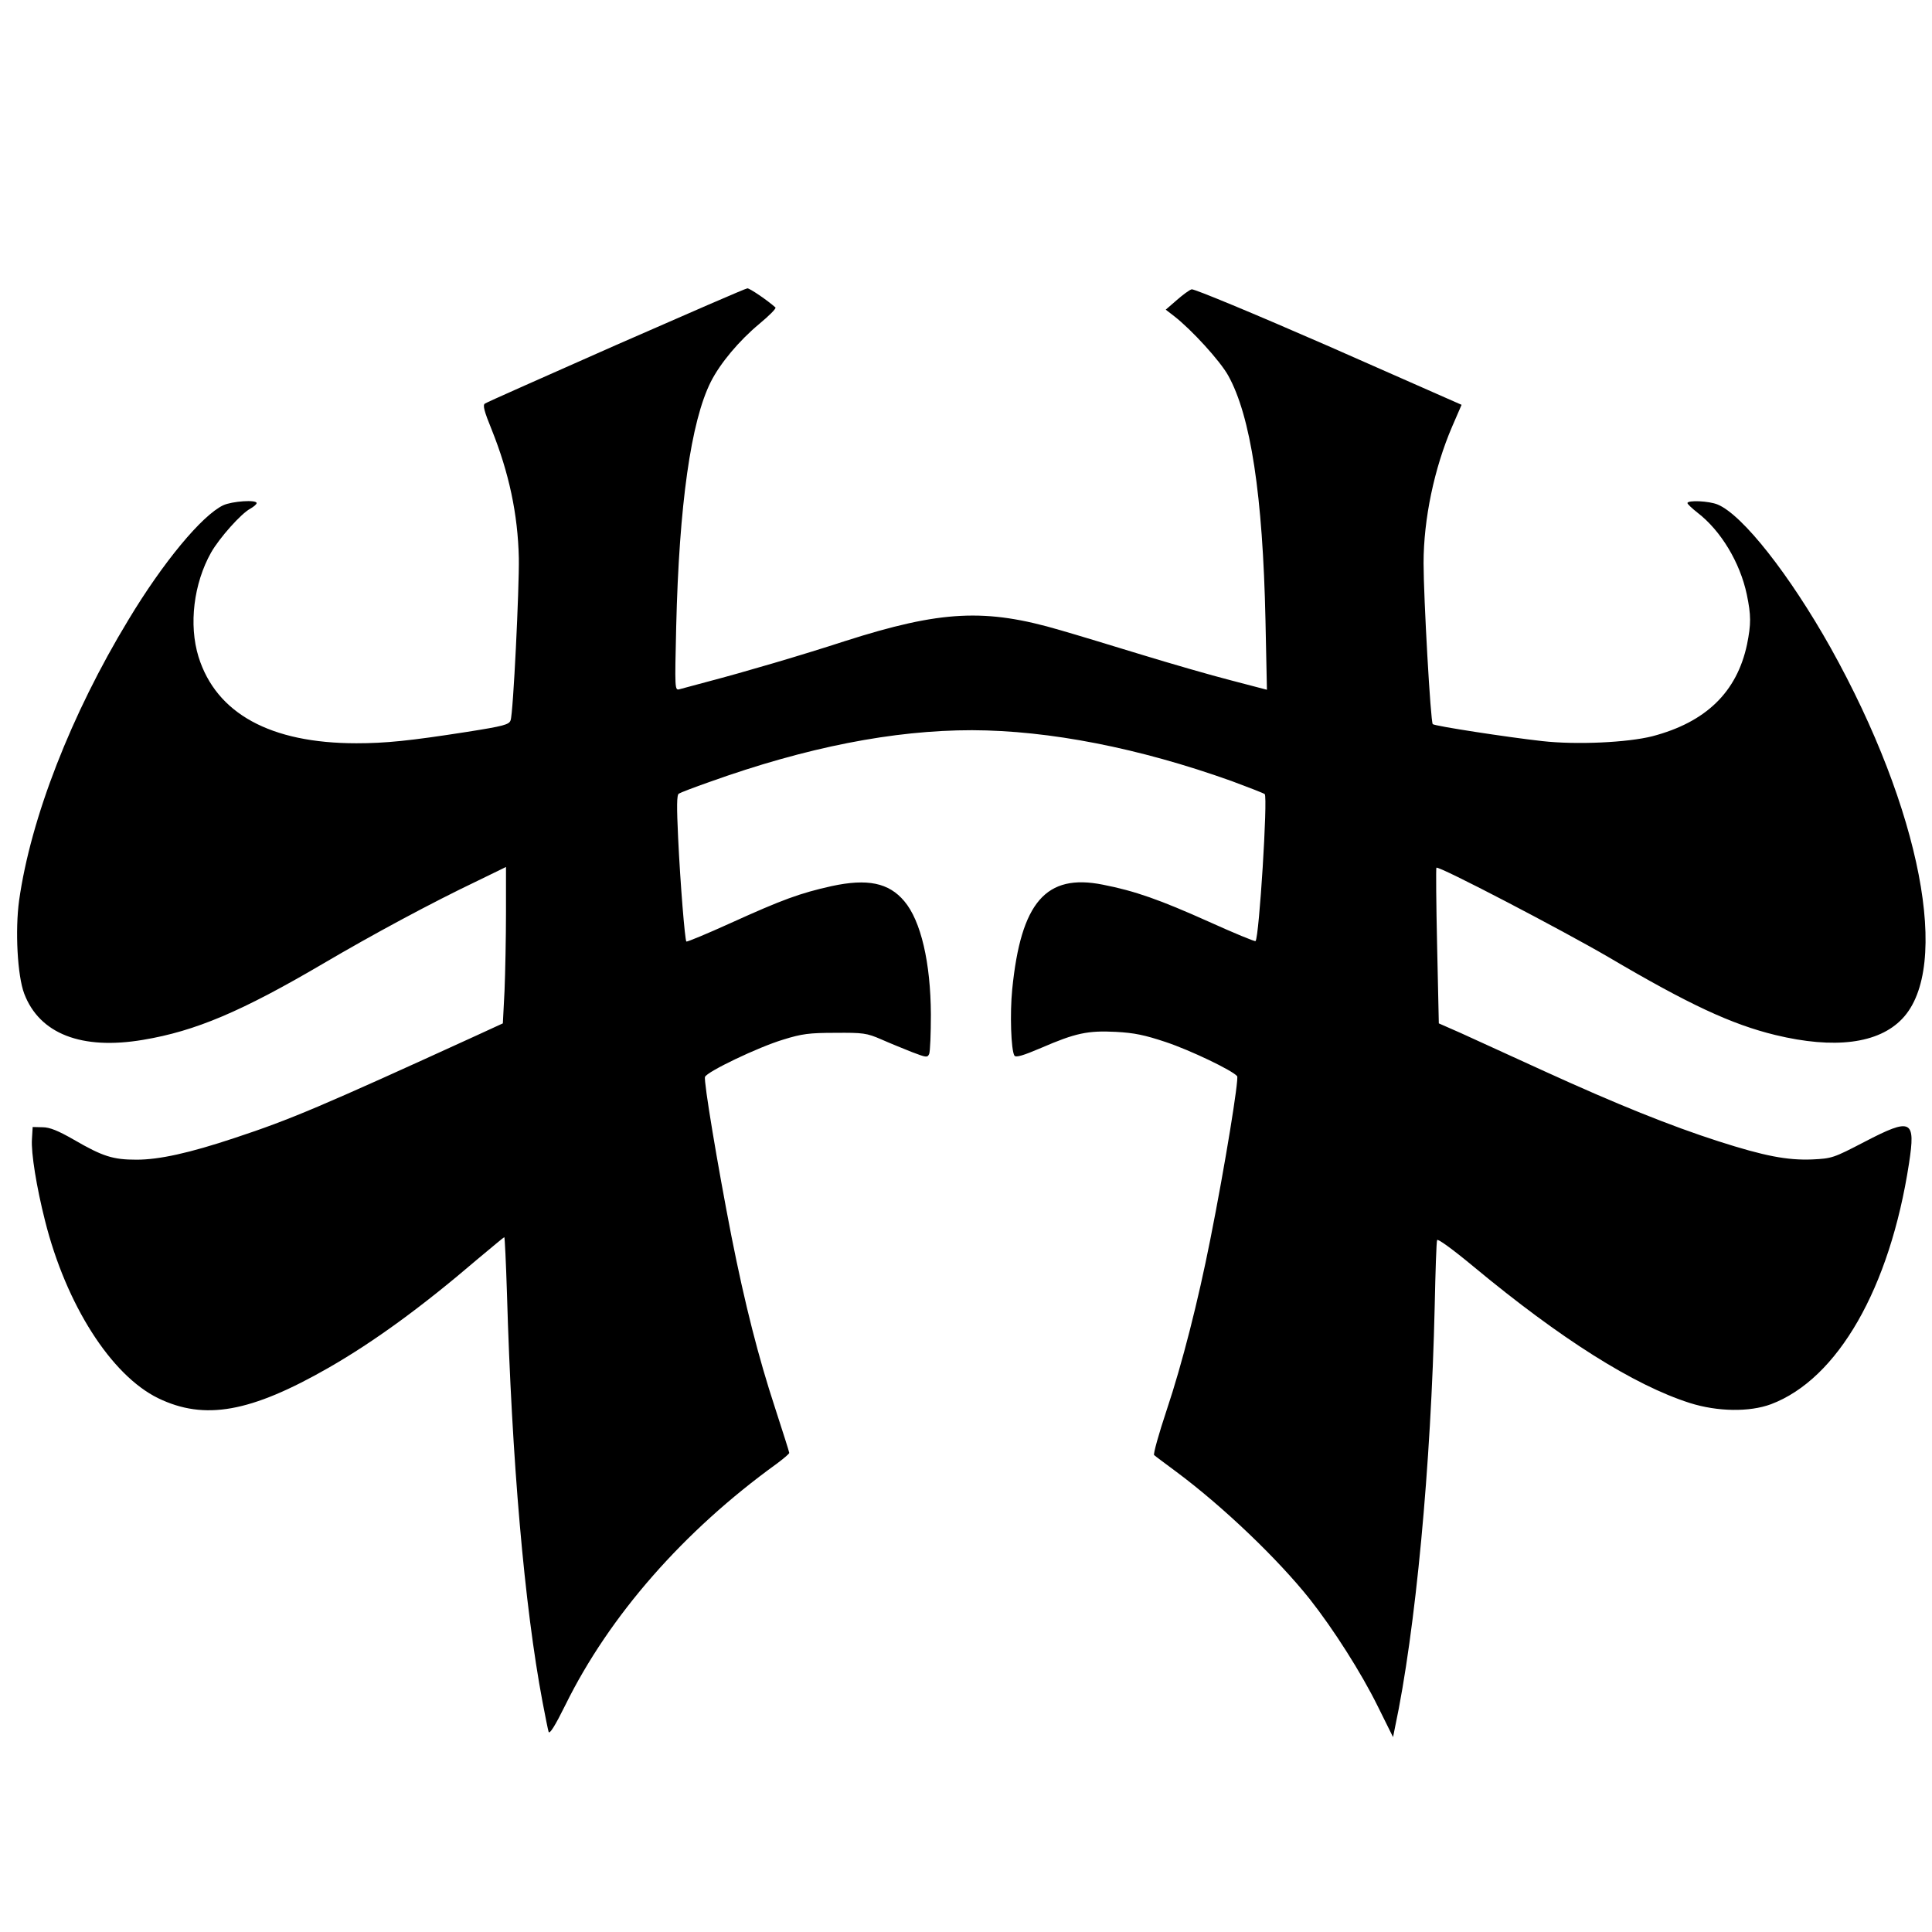
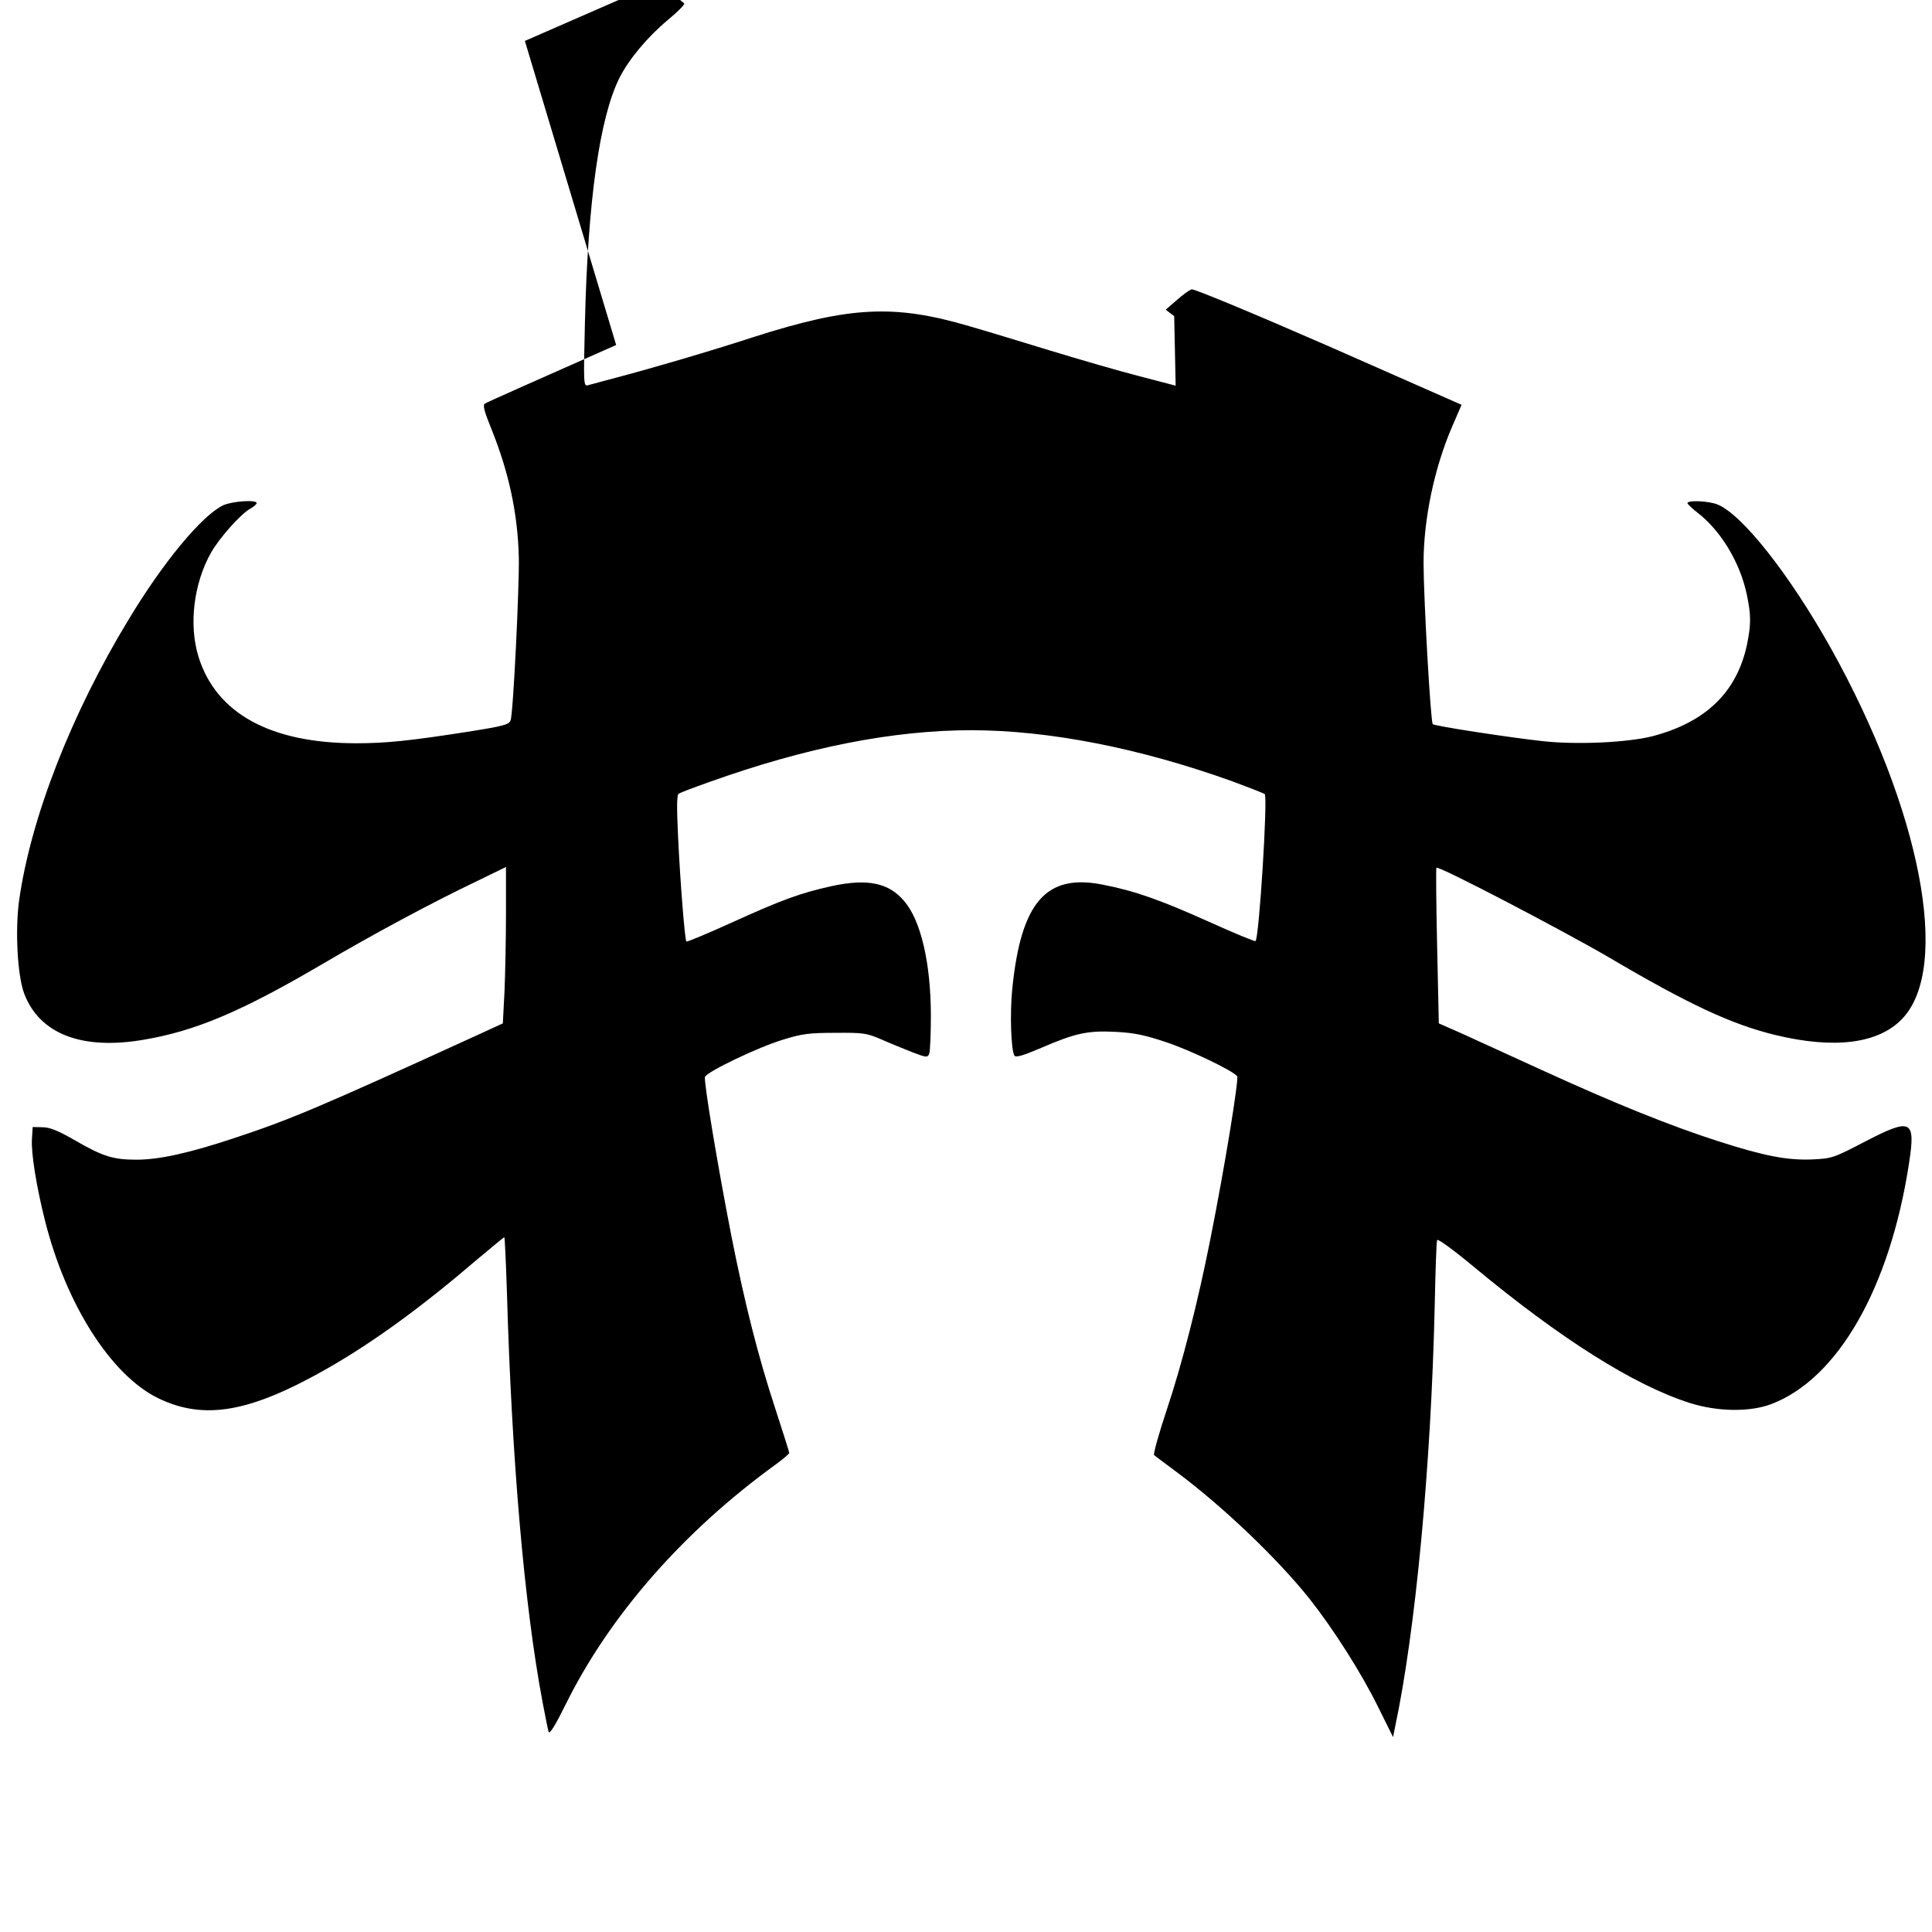
<svg xmlns="http://www.w3.org/2000/svg" version="1.0" width="798pt" height="798pt" viewBox="0 0 798 798" preserveAspectRatio="xMidYMid meet">
  <g transform="translate(0,798) scale(0.1,-0.1)" fill="#000000" stroke="none">
-     <path d="M2545 6555 c-291 -129 -536 -237 -542 -242 -10 -6 -3 -32 28 -108 71 -177 108 -348 112 -530 2 -122 -23 -642 -34 -670 -6 -18 -28 -24 -180 -48 -237 -37 -336 -47 -457 -47 -355 0 -579 123 -652 357 -41 133 -20 303 52 431 35 61 124 161 162 181 14 8 26 18 26 23 0 15 -101 8 -138 -9 -88 -42 -249 -236 -392 -474 -236 -389 -403 -818 -451 -1158 -17 -124 -7 -311 21 -385 63 -166 237 -234 491 -191 216 36 407 117 744 315 204 120 447 251 638 342 l117 57 0 -188 c0 -103 -3 -249 -6 -323 l-7 -135 -111 -51 c-641 -293 -766 -346 -996 -422 -189 -63 -313 -90 -406 -90 -97 0 -139 13 -258 82 -66 38 -101 52 -130 52 l-41 1 -3 -50 c-4 -57 19 -199 54 -337 87 -347 273 -638 467 -733 192 -93 382 -59 705 126 188 108 384 251 613 447 60 50 110 92 112 92 2 0 7 -105 11 -232 20 -690 72 -1291 147 -1688 11 -58 22 -113 25 -123 4 -12 27 25 70 112 181 367 487 717 872 995 28 21 52 41 52 45 0 4 -27 88 -59 187 -68 207 -124 426 -180 709 -57 292 -115 640 -109 657 9 22 220 123 323 154 77 24 108 28 215 28 115 1 130 -1 190 -27 36 -16 93 -39 128 -53 58 -22 63 -23 70 -7 4 10 7 83 7 163 -1 213 -41 387 -110 468 -64 76 -152 94 -300 62 -130 -29 -202 -55 -418 -153 -97 -44 -179 -78 -182 -76 -6 7 -25 238 -34 429 -6 128 -6 177 3 182 6 4 63 26 126 48 402 144 760 214 1085 214 319 -1 689 -73 1072 -210 70 -26 132 -50 137 -54 13 -13 -23 -592 -38 -607 -2 -3 -89 33 -193 80 -203 91 -305 127 -438 153 -235 47 -338 -73 -374 -432 -10 -100 -5 -251 9 -274 6 -9 36 0 111 32 141 61 192 72 308 66 76 -4 119 -13 206 -42 102 -34 275 -117 295 -141 8 -10 -50 -369 -111 -675 -50 -253 -116 -513 -180 -704 -33 -99 -56 -182 -52 -186 4 -4 46 -35 93 -70 192 -143 417 -358 550 -525 97 -123 212 -303 281 -443 l63 -127 8 40 c85 399 149 1082 164 1740 3 143 7 266 10 273 2 7 63 -37 151 -110 359 -298 661 -489 893 -563 114 -36 246 -38 335 -5 276 104 491 480 570 994 28 182 11 191 -185 89 -127 -66 -133 -68 -215 -72 -103 -4 -197 14 -387 75 -199 64 -420 153 -718 289 -140 64 -296 135 -346 158 l-91 40 -7 320 c-4 175 -5 321 -3 323 9 9 520 -258 712 -370 331 -195 507 -277 688 -321 244 -59 426 -36 524 67 203 212 77 865 -296 1533 -169 301 -363 548 -466 591 -36 15 -125 19 -125 6 0 -4 19 -22 42 -40 96 -74 175 -205 203 -337 18 -87 18 -122 1 -207 -42 -197 -170 -321 -391 -379 -103 -26 -313 -36 -455 -20 -144 16 -443 62 -452 70 -9 7 -38 525 -38 665 0 182 44 392 118 564 l39 90 -549 242 c-309 135 -557 238 -566 235 -10 -3 -37 -23 -62 -45 l-45 -39 35 -27 c72 -56 189 -184 223 -245 93 -167 143 -495 154 -1011 l6 -287 -149 39 c-82 21 -248 69 -369 106 -121 37 -272 83 -335 101 -309 91 -493 82 -890 -45 -178 -58 -420 -129 -565 -167 -55 -15 -109 -29 -119 -32 -19 -5 -19 2 -13 258 12 505 61 849 143 1012 39 77 116 169 200 239 41 34 71 64 67 68 -32 29 -107 80 -116 79 -7 0 -250 -106 -542 -234z" />
+     <path d="M2545 6555 c-291 -129 -536 -237 -542 -242 -10 -6 -3 -32 28 -108 71 -177 108 -348 112 -530 2 -122 -23 -642 -34 -670 -6 -18 -28 -24 -180 -48 -237 -37 -336 -47 -457 -47 -355 0 -579 123 -652 357 -41 133 -20 303 52 431 35 61 124 161 162 181 14 8 26 18 26 23 0 15 -101 8 -138 -9 -88 -42 -249 -236 -392 -474 -236 -389 -403 -818 -451 -1158 -17 -124 -7 -311 21 -385 63 -166 237 -234 491 -191 216 36 407 117 744 315 204 120 447 251 638 342 l117 57 0 -188 c0 -103 -3 -249 -6 -323 l-7 -135 -111 -51 c-641 -293 -766 -346 -996 -422 -189 -63 -313 -90 -406 -90 -97 0 -139 13 -258 82 -66 38 -101 52 -130 52 l-41 1 -3 -50 c-4 -57 19 -199 54 -337 87 -347 273 -638 467 -733 192 -93 382 -59 705 126 188 108 384 251 613 447 60 50 110 92 112 92 2 0 7 -105 11 -232 20 -690 72 -1291 147 -1688 11 -58 22 -113 25 -123 4 -12 27 25 70 112 181 367 487 717 872 995 28 21 52 41 52 45 0 4 -27 88 -59 187 -68 207 -124 426 -180 709 -57 292 -115 640 -109 657 9 22 220 123 323 154 77 24 108 28 215 28 115 1 130 -1 190 -27 36 -16 93 -39 128 -53 58 -22 63 -23 70 -7 4 10 7 83 7 163 -1 213 -41 387 -110 468 -64 76 -152 94 -300 62 -130 -29 -202 -55 -418 -153 -97 -44 -179 -78 -182 -76 -6 7 -25 238 -34 429 -6 128 -6 177 3 182 6 4 63 26 126 48 402 144 760 214 1085 214 319 -1 689 -73 1072 -210 70 -26 132 -50 137 -54 13 -13 -23 -592 -38 -607 -2 -3 -89 33 -193 80 -203 91 -305 127 -438 153 -235 47 -338 -73 -374 -432 -10 -100 -5 -251 9 -274 6 -9 36 0 111 32 141 61 192 72 308 66 76 -4 119 -13 206 -42 102 -34 275 -117 295 -141 8 -10 -50 -369 -111 -675 -50 -253 -116 -513 -180 -704 -33 -99 -56 -182 -52 -186 4 -4 46 -35 93 -70 192 -143 417 -358 550 -525 97 -123 212 -303 281 -443 l63 -127 8 40 c85 399 149 1082 164 1740 3 143 7 266 10 273 2 7 63 -37 151 -110 359 -298 661 -489 893 -563 114 -36 246 -38 335 -5 276 104 491 480 570 994 28 182 11 191 -185 89 -127 -66 -133 -68 -215 -72 -103 -4 -197 14 -387 75 -199 64 -420 153 -718 289 -140 64 -296 135 -346 158 l-91 40 -7 320 c-4 175 -5 321 -3 323 9 9 520 -258 712 -370 331 -195 507 -277 688 -321 244 -59 426 -36 524 67 203 212 77 865 -296 1533 -169 301 -363 548 -466 591 -36 15 -125 19 -125 6 0 -4 19 -22 42 -40 96 -74 175 -205 203 -337 18 -87 18 -122 1 -207 -42 -197 -170 -321 -391 -379 -103 -26 -313 -36 -455 -20 -144 16 -443 62 -452 70 -9 7 -38 525 -38 665 0 182 44 392 118 564 l39 90 -549 242 c-309 135 -557 238 -566 235 -10 -3 -37 -23 -62 -45 l-45 -39 35 -27 l6 -287 -149 39 c-82 21 -248 69 -369 106 -121 37 -272 83 -335 101 -309 91 -493 82 -890 -45 -178 -58 -420 -129 -565 -167 -55 -15 -109 -29 -119 -32 -19 -5 -19 2 -13 258 12 505 61 849 143 1012 39 77 116 169 200 239 41 34 71 64 67 68 -32 29 -107 80 -116 79 -7 0 -250 -106 -542 -234z" />
  </g>
</svg>